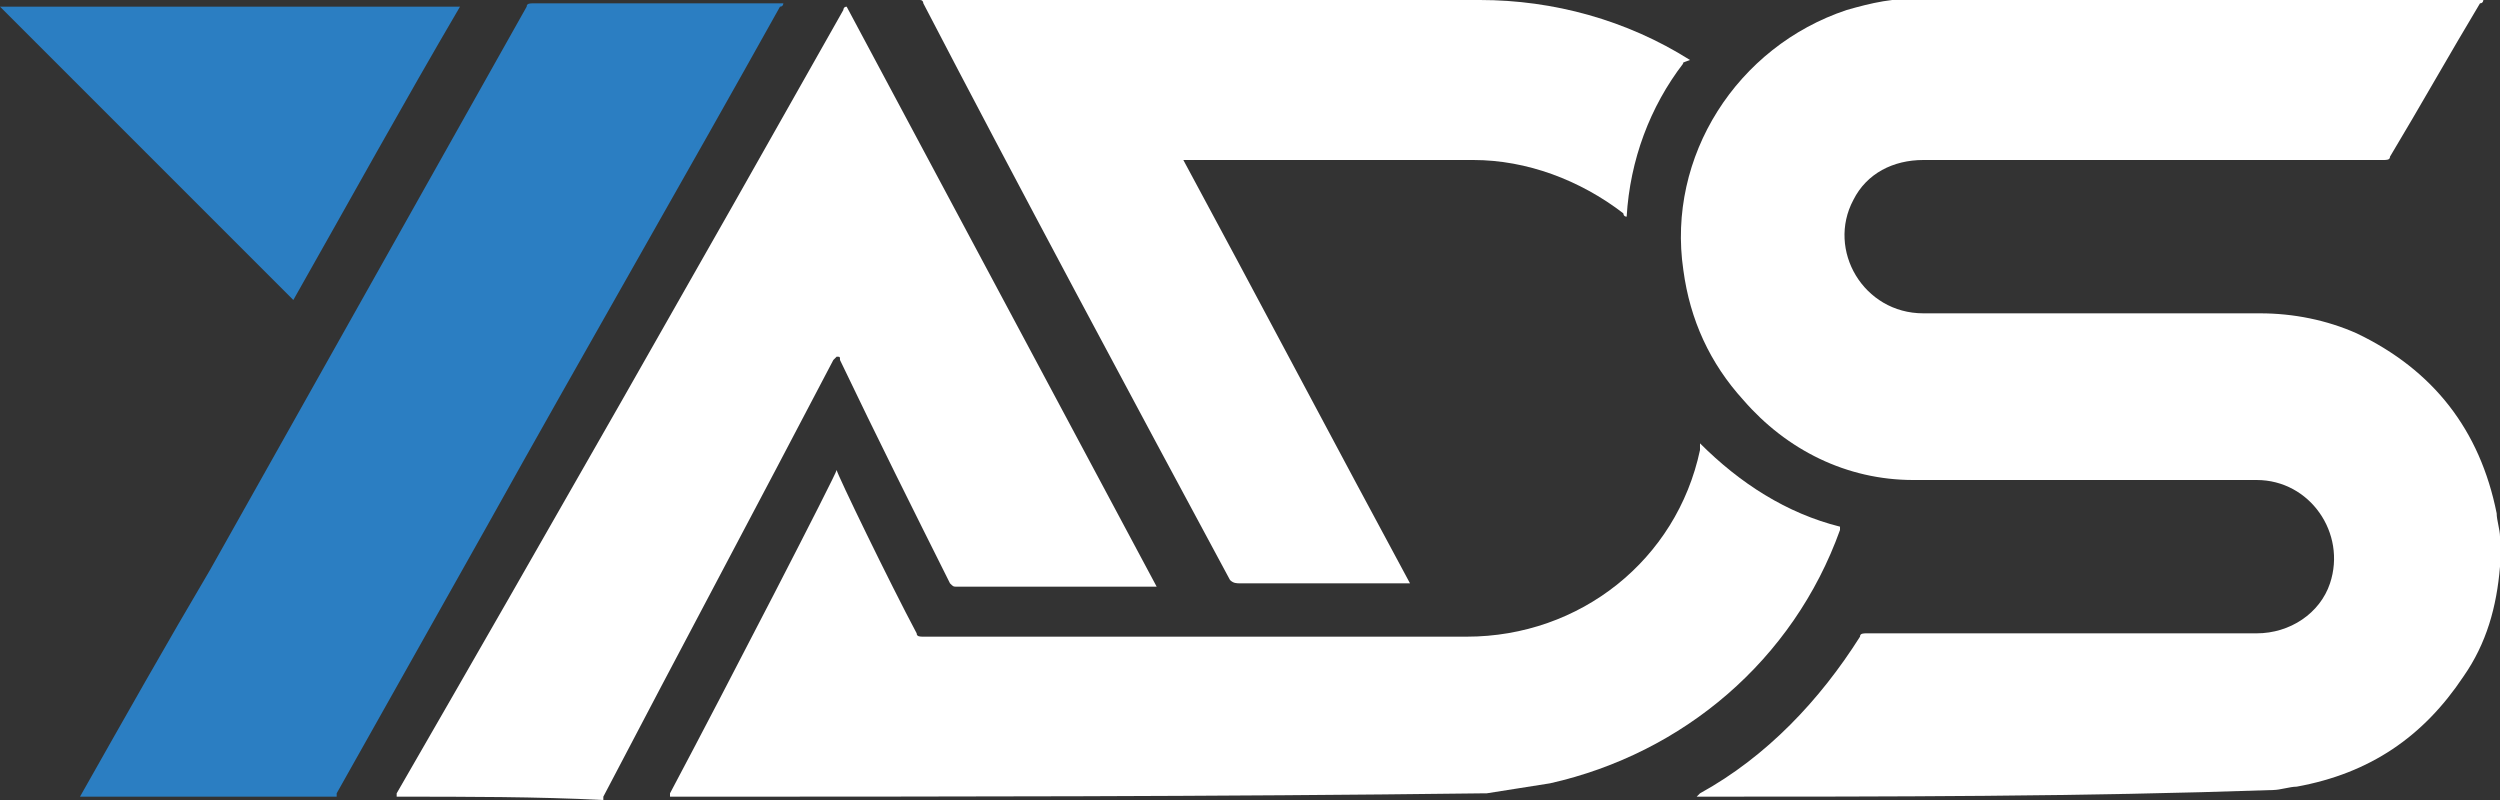
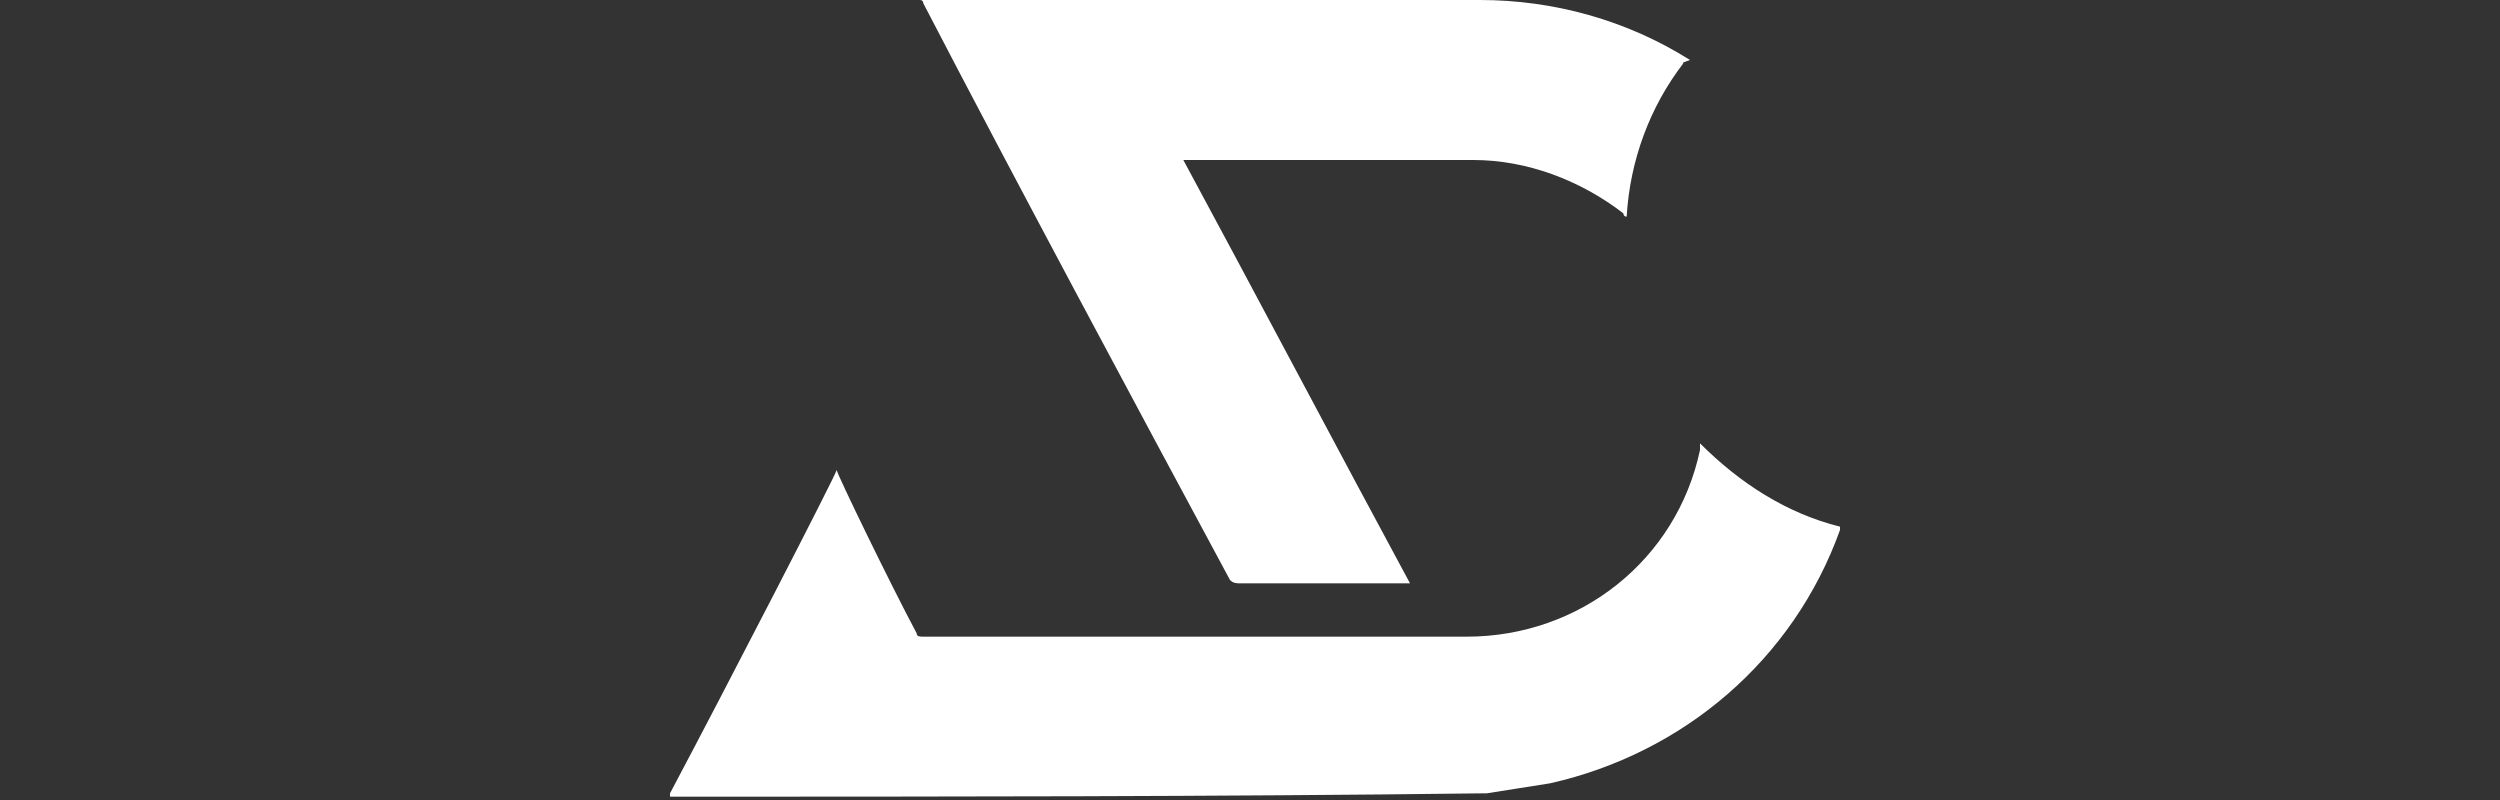
<svg xmlns="http://www.w3.org/2000/svg" version="1.1" id="Слой_1" x="0px" y="0px" viewBox="0 0 75 24" style="enable-background:new 0 0 75 24;" xml:space="preserve">
  <rect x="0" y="0" width="75" height="24" fill="#333333" stroke="none" />
  <style type="text/css">
	.st0{fill:#FFFFFF;}
	.st1{fill:#2B7EC2;}
</style>
  <g>
    <path class="st0" d="M50.5,1.9c-1,1.3-1.6,2.9-1.7,4.6c-0.1,0-0.1-0.1-0.1-0.1c-1.3-1-2.9-1.6-4.5-1.6h-8.6h-0.1   c2,3.7,4.8,9,6.8,12.7h-5.1c-0.1,0-0.2,0-0.3-0.1c-2.8-5.2-6.5-12.1-9.2-17.3c0,0,0-0.1-0.1-0.1h16.8c2.2,0,4.4,0.6,6.3,1.8   C50.4,1.9,50.5,1.9,50.5,1.9L50.5,1.9z" />
-     <path class="st0" d="M50.9,23.9l0.1-0.1c2-1.1,3.6-2.8,4.8-4.7c0-0.1,0.1-0.1,0.2-0.1c3.9,0,7.8,0,11.7,0c1,0,1.9-0.6,2.2-1.5   c0.5-1.5-0.6-3.1-2.2-3.1h-6.1c-1.4,0-2.8,0-4.2,0c-2,0-3.8-0.9-5.1-2.4c-1-1.1-1.6-2.4-1.8-3.9c-0.5-3.4,1.6-6.7,4.9-7.8   c0.7-0.2,1.5-0.4,2.2-0.3h16.9c0,0,0,0.1-0.1,0.1c-0.9,1.5-1.8,3.1-2.7,4.6c0,0.1-0.1,0.1-0.2,0.1H57.7c-0.9,0-1.7,0.4-2.1,1.2   c-0.8,1.5,0.3,3.4,2.1,3.4h10.1c1,0,2,0.2,2.9,0.6c2.3,1.1,3.7,2.9,4.2,5.4c0,0.2,0.1,0.5,0.1,0.7v0.8V17c-0.1,1.2-0.4,2.3-1.1,3.3   c-1.2,1.8-2.8,2.9-5,3.3c-0.2,0-0.5,0.1-0.7,0.1C62.4,23.9,56.7,23.9,50.9,23.9z" />
-     <path class="st0" d="M11.9,23.9v-0.1c4.5-7.8,9-15.7,13.4-23.5c0,0,0-0.1,0.1-0.1l9.3,17.4h-0.1h-5.9c-0.1,0-0.1,0-0.2-0.1   c-1.1-2.2-2.2-4.4-3.3-6.7c0-0.1,0-0.1-0.1-0.1L25,10.8c-2.3,4.4-4.6,8.7-6.9,13.1V24C16.1,23.9,14,23.9,11.9,23.9z" />
-     <path class="st1" d="M2.4,23.9c1.3-2.3,2.6-4.6,3.9-6.8l9.5-16.9c0-0.1,0.1-0.1,0.2-0.1h7.5c0,0,0,0.1-0.1,0.1   c-2.9,5.2-5.9,10.4-8.8,15.6l-4.5,8v0.1H2.4z" />
    <path class="st0" d="M20.1,23.9v-0.1c1.7-3.2,5-9.6,5-9.7c0,0.1,1.6,3.4,2.4,4.9c0,0.1,0.1,0.1,0.2,0.1H44c3.4,0,6.3-2.3,7-5.6   c0-0.1,0-0.1,0-0.2c1.2,1.2,2.6,2.1,4.2,2.5v0.1c-1.4,3.9-4.7,6.7-8.7,7.6c-0.6,0.1-1.3,0.2-1.9,0.3h-0.1   C36.5,23.9,28.3,23.9,20.1,23.9z" />
-     <path class="st1" d="M0,0.2h13.8C12.1,3.1,10.5,6,8.8,9L0,0.2z" />
  </g>
</svg>